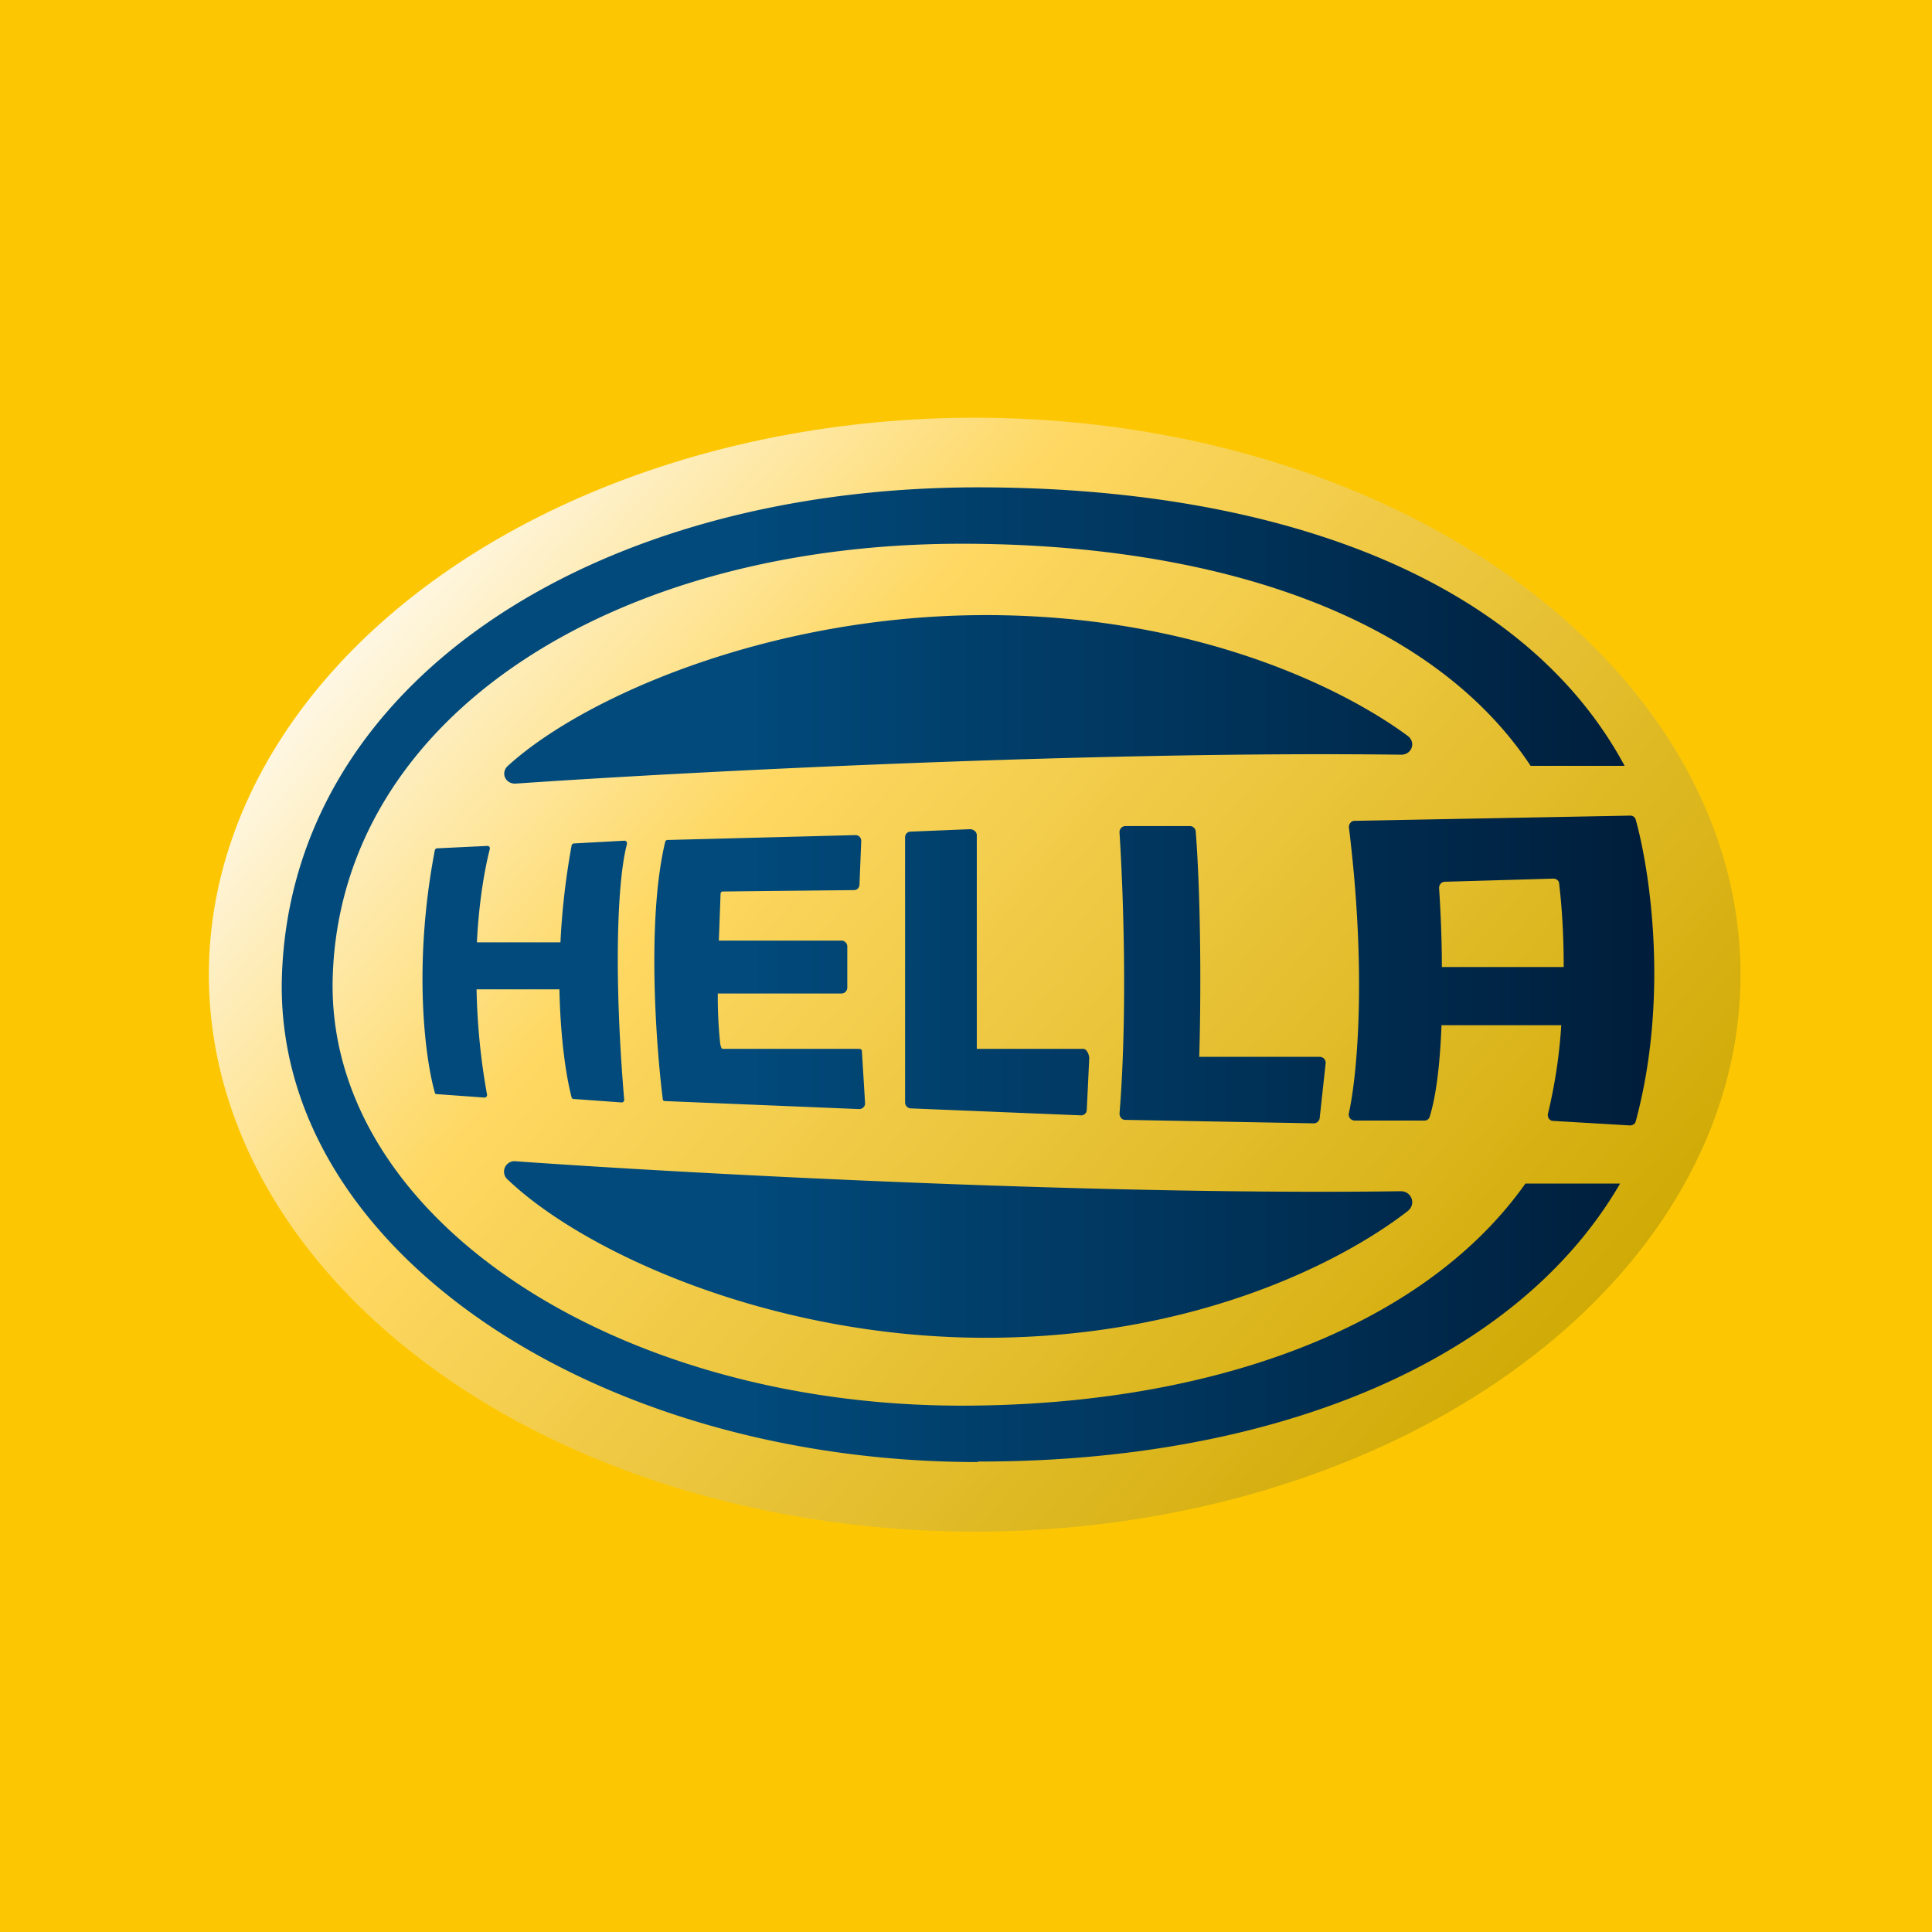
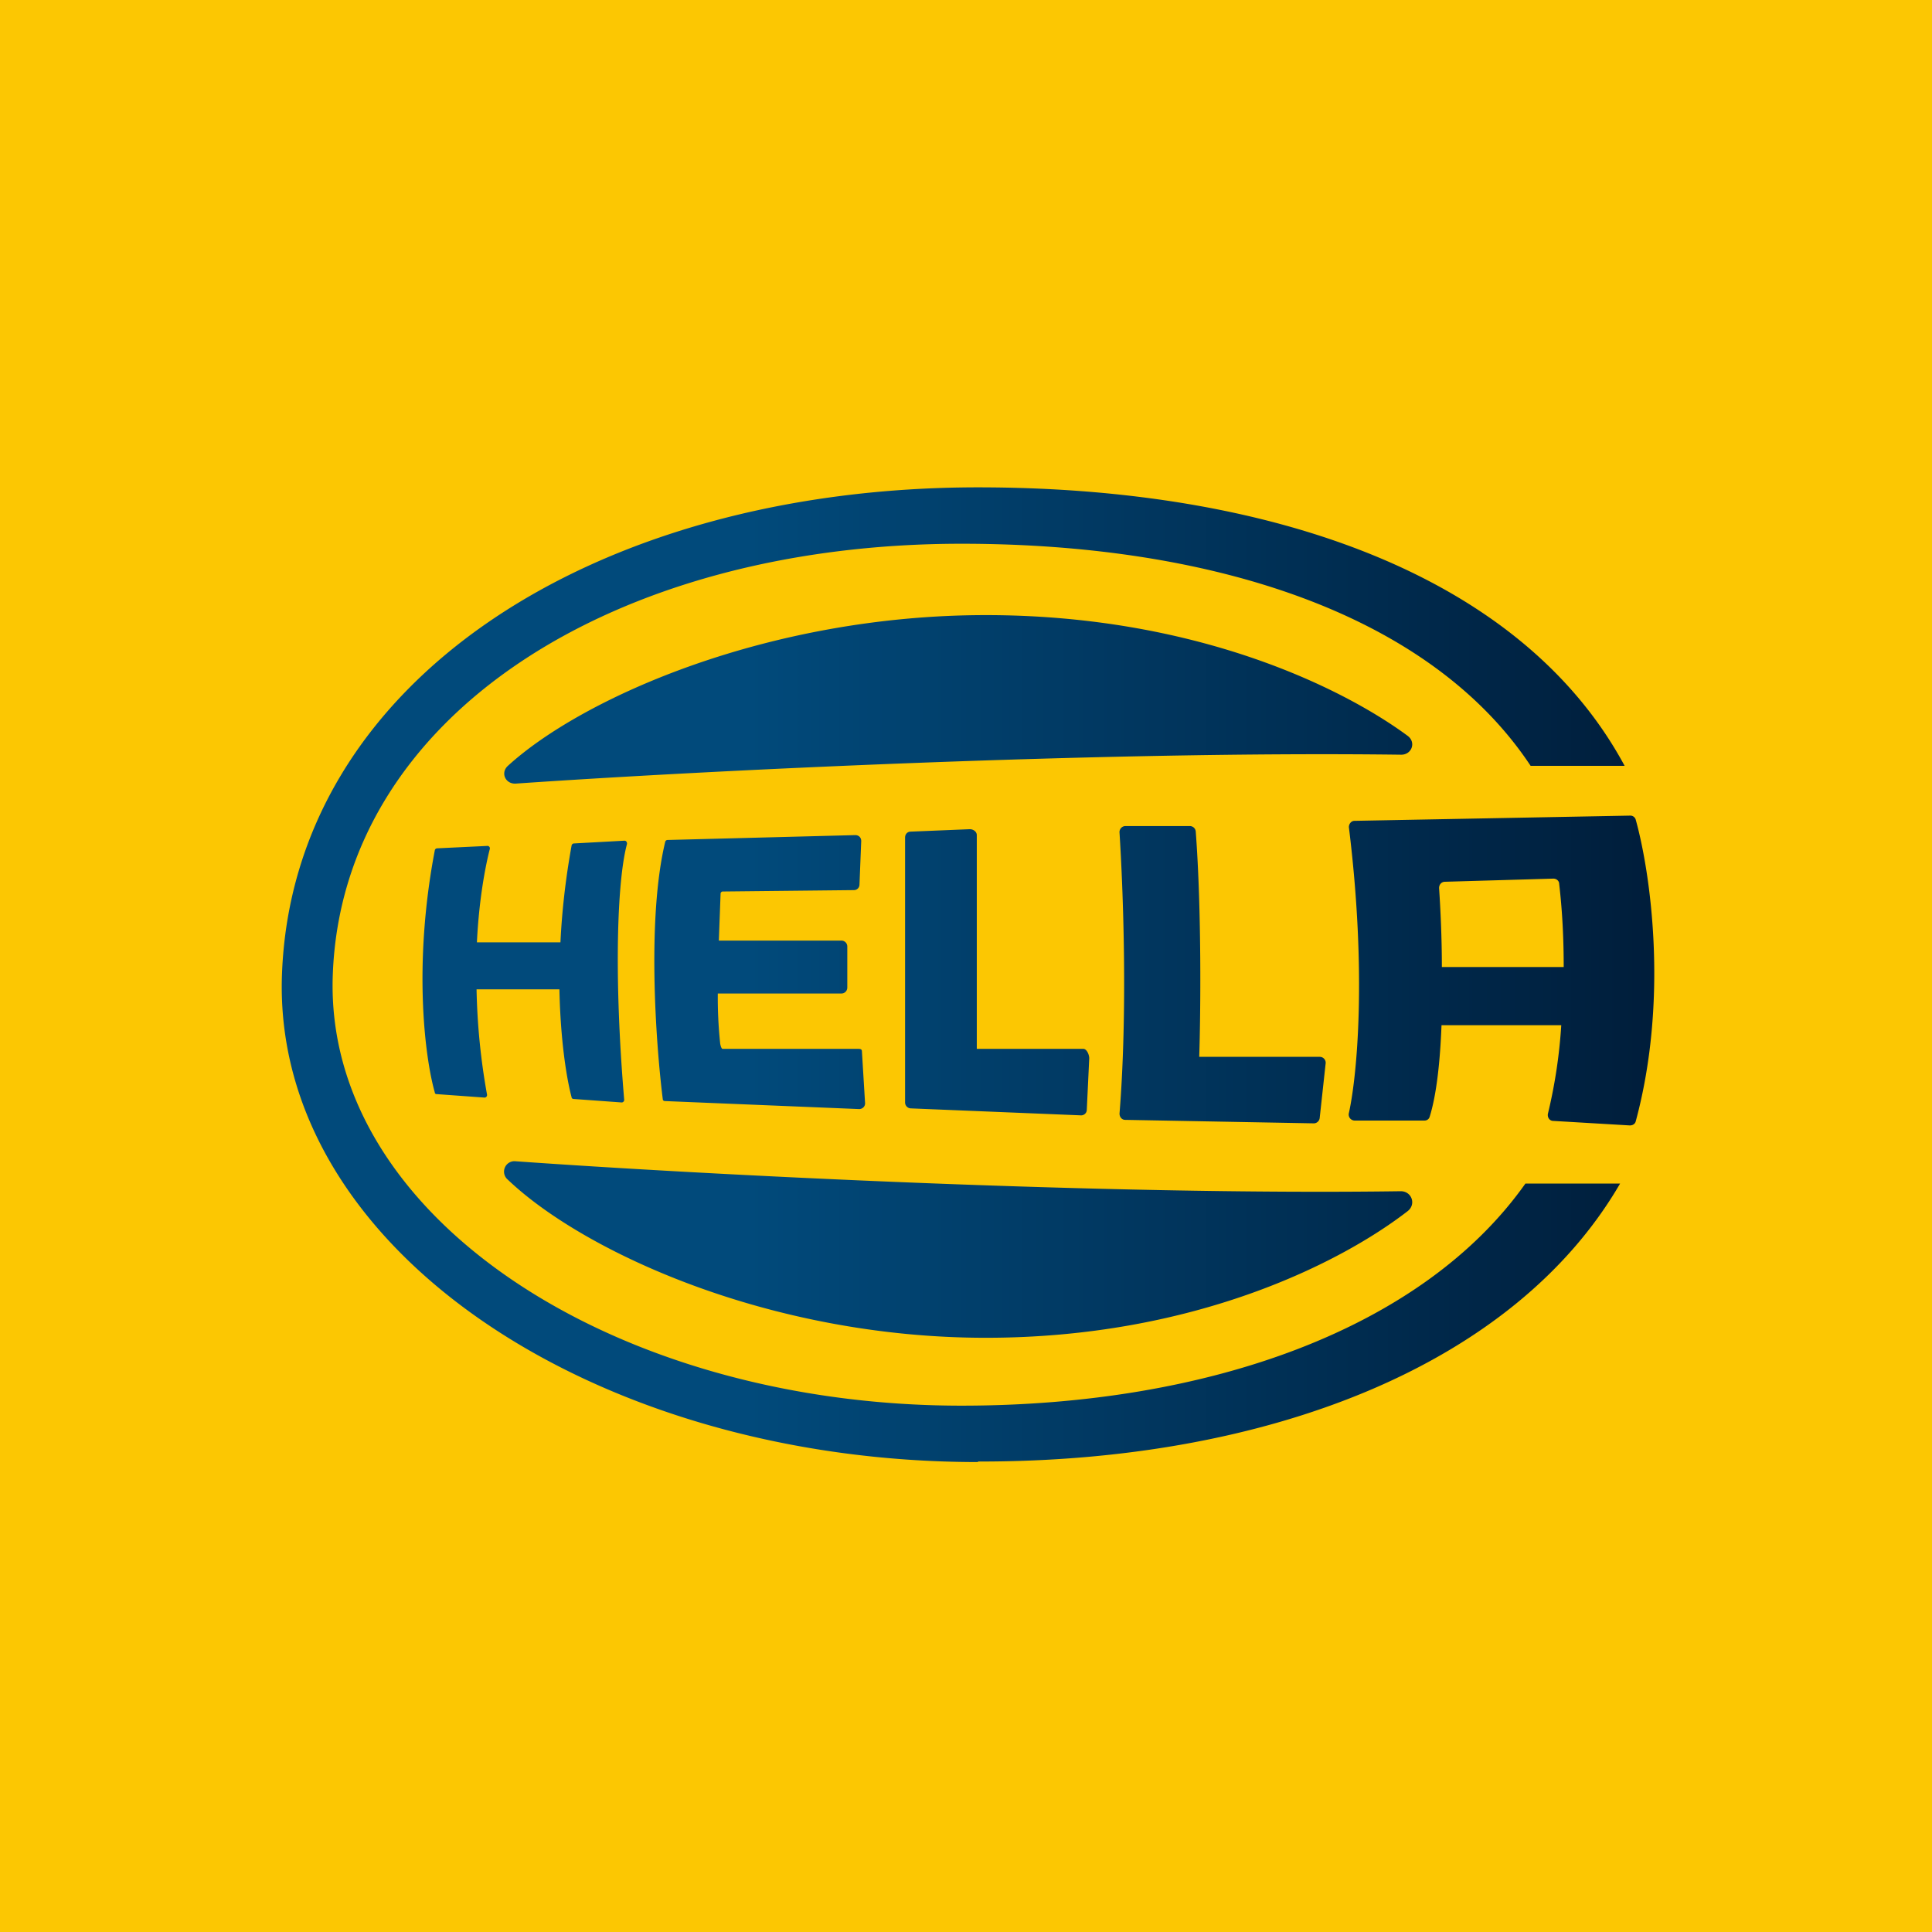
<svg xmlns="http://www.w3.org/2000/svg" viewBox="0 0 55.5 55.5">
  <path d="M 0,0 H 55.5 V 55.5 H 0 Z" fill="rgb(252, 199, 2)" />
-   <ellipse cx="28" cy="28" rx="22" ry="16" fill="url(#b)" />
  <path d="M 28.09,41.985 C 36.4,42 43.5,39.23 46.54,34 H 43.82 C 40.87,38.17 34.72,40.38 27.62,40.38 C 17.64,40.38 9.3,34.94 9.56,28 C 9.83,20.56 17.64,15.62 27.62,15.62 C 34.84,15.62 41.08,17.64 43.97,22 H 46.67 C 43.72,16.52 36.52,14 28.1,14 C 17.06,14 8.4,19.58 8.1,28 C 7.82,35.85 17.06,42 28.1,42 Z M 32.16,23.92 C 32.26,25.49 32.4,28.99 32.16,31.99 C 32.16,32.09 32.23,32.17 32.32,32.17 L 37.74,32.27 C 37.83,32.27 37.9,32.2 37.91,32.12 L 38.08,30.56 A 0.17,0.17 0 0,0 37.92,30.36 H 34.45 C 34.49,29.13 34.52,26.14 34.35,23.89 A 0.17,0.17 0 0,0 34.18,23.73 H 32.33 C 32.23,23.73 32.15,23.82 32.16,23.92 Z M 40.24,21.68 C 31.71,21.57 20.17,22.14 14.82,22.51 C 14.52,22.53 14.37,22.2 14.59,22 C 16.75,20.03 22.1,17.67 28.32,17.67 C 34.3,17.67 38.53,19.73 40.44,21.14 C 40.69,21.33 40.55,21.69 40.24,21.68 Z M 14.82,33.36 C 20.17,33.74 31.71,34.34 40.24,34.22 C 40.55,34.22 40.69,34.59 40.44,34.79 C 38.53,36.27 34.3,38.43 28.32,38.43 C 22.1,38.43 16.75,35.95 14.59,33.89 A 0.3,0.3 0 0,1 14.82,33.36 Z M 16.07,28.42 C 16.1,29.86 16.27,30.96 16.42,31.52 C 16.42,31.55 16.45,31.57 16.48,31.57 L 17.86,31.67 C 17.9,31.67 17.94,31.63 17.93,31.58 C 17.63,28.02 17.73,25.29 18.01,24.25 C 18.02,24.2 17.99,24.15 17.94,24.15 L 16.48,24.23 A 0.07,0.07 0 0,0 16.42,24.29 C 16.24,25.28 16.14,26.22 16.1,27.07 H 13.7 C 13.76,25.84 13.94,24.9 14.07,24.39 A 0.07,0.07 0 0,0 14.01,24.3 L 12.55,24.37 A 0.07,0.07 0 0,0 12.49,24.43 C 11.86,27.73 12.21,30.4 12.49,31.38 C 12.49,31.41 12.51,31.43 12.54,31.43 L 13.92,31.53 C 13.97,31.53 14,31.48 13.99,31.44 A 19,19 0 0,1 13.69,28.42 H 16.07 Z M 19.11,24.18 C 18.58,26.38 18.84,29.98 19.04,31.58 C 19.04,31.61 19.07,31.63 19.1,31.63 L 24.68,31.86 C 24.78,31.86 24.86,31.78 24.85,31.68 L 24.76,30.2 C 24.76,30.13 24.7,30.13 24.63,30.13 H 20.76 C 20.72,30.13 20.7,30.03 20.69,29.99 A 12.6,12.6 0 0,1 20.62,28.54 H 24.17 C 24.27,28.54 24.34,28.46 24.34,28.37 V 27.19 C 24.34,27.09 24.26,27.02 24.17,27.02 H 20.65 L 20.7,25.67 C 20.7,25.64 20.73,25.61 20.76,25.61 L 24.53,25.57 C 24.62,25.57 24.69,25.5 24.69,25.41 L 24.74,24.16 C 24.74,24.06 24.67,23.99 24.57,23.99 L 19.17,24.13 A 0.07,0.07 0 0,0 19.11,24.18 Z M 26,31.67 V 24.06 C 26,23.96 26.07,23.89 26.16,23.89 L 27.86,23.82 C 27.96,23.82 28.06,23.89 28.06,23.99 V 30.13 H 31.12 C 31.22,30.13 31.29,30.3 31.29,30.4 L 31.22,31.88 C 31.22,31.98 31.13,32.05 31.04,32.04 L 26.16,31.84 A 0.17,0.17 0 0,1 26,31.67 Z M 38.75,23.77 C 39.27,27.99 38.98,30.93 38.75,31.97 C 38.72,32.08 38.8,32.19 38.92,32.19 H 40.92 C 40.99,32.19 41.05,32.15 41.07,32.08 C 41.27,31.44 41.37,30.48 41.41,29.45 H 44.85 A 14.75,14.75 0 0,1 44.47,31.98 C 44.44,32.09 44.51,32.2 44.62,32.2 L 46.82,32.33 C 46.9,32.33 46.97,32.29 46.99,32.21 C 47.94,28.69 47.41,25.06 46.99,23.55 A 0.16,0.16 0 0,0 46.83,23.43 L 38.91,23.58 C 38.81,23.58 38.74,23.68 38.75,23.78 Z M 44.92,27.78 H 41.42 C 41.42,26.92 41.38,26.11 41.34,25.51 C 41.34,25.41 41.41,25.33 41.51,25.33 L 44.62,25.24 C 44.72,25.24 44.79,25.31 44.79,25.39 C 44.89,26.25 44.92,27.05 44.92,27.78 Z" fill="url(#a)" />
  <defs>
    <linearGradient id="b" x1="44.31" x2="13.78" y1="40.35" y2="14.24" gradientUnits="userSpaceOnUse">
      <stop stop-color="rgb(207, 169, 3)" offset="0" />
      <stop stop-color="rgb(254, 216, 98)" offset=".71" />
      <stop stop-color="rgb(254, 247, 228)" offset="1" />
    </linearGradient>
    <linearGradient id="a" x1="8.54" x2="47.76" y1="28.96" y2="28.96" gradientUnits="userSpaceOnUse">
      <stop stop-color="rgb(1, 74, 123)" offset=".33" />
      <stop stop-color="rgb(0, 29, 58)" offset="1" />
    </linearGradient>
  </defs>
</svg>